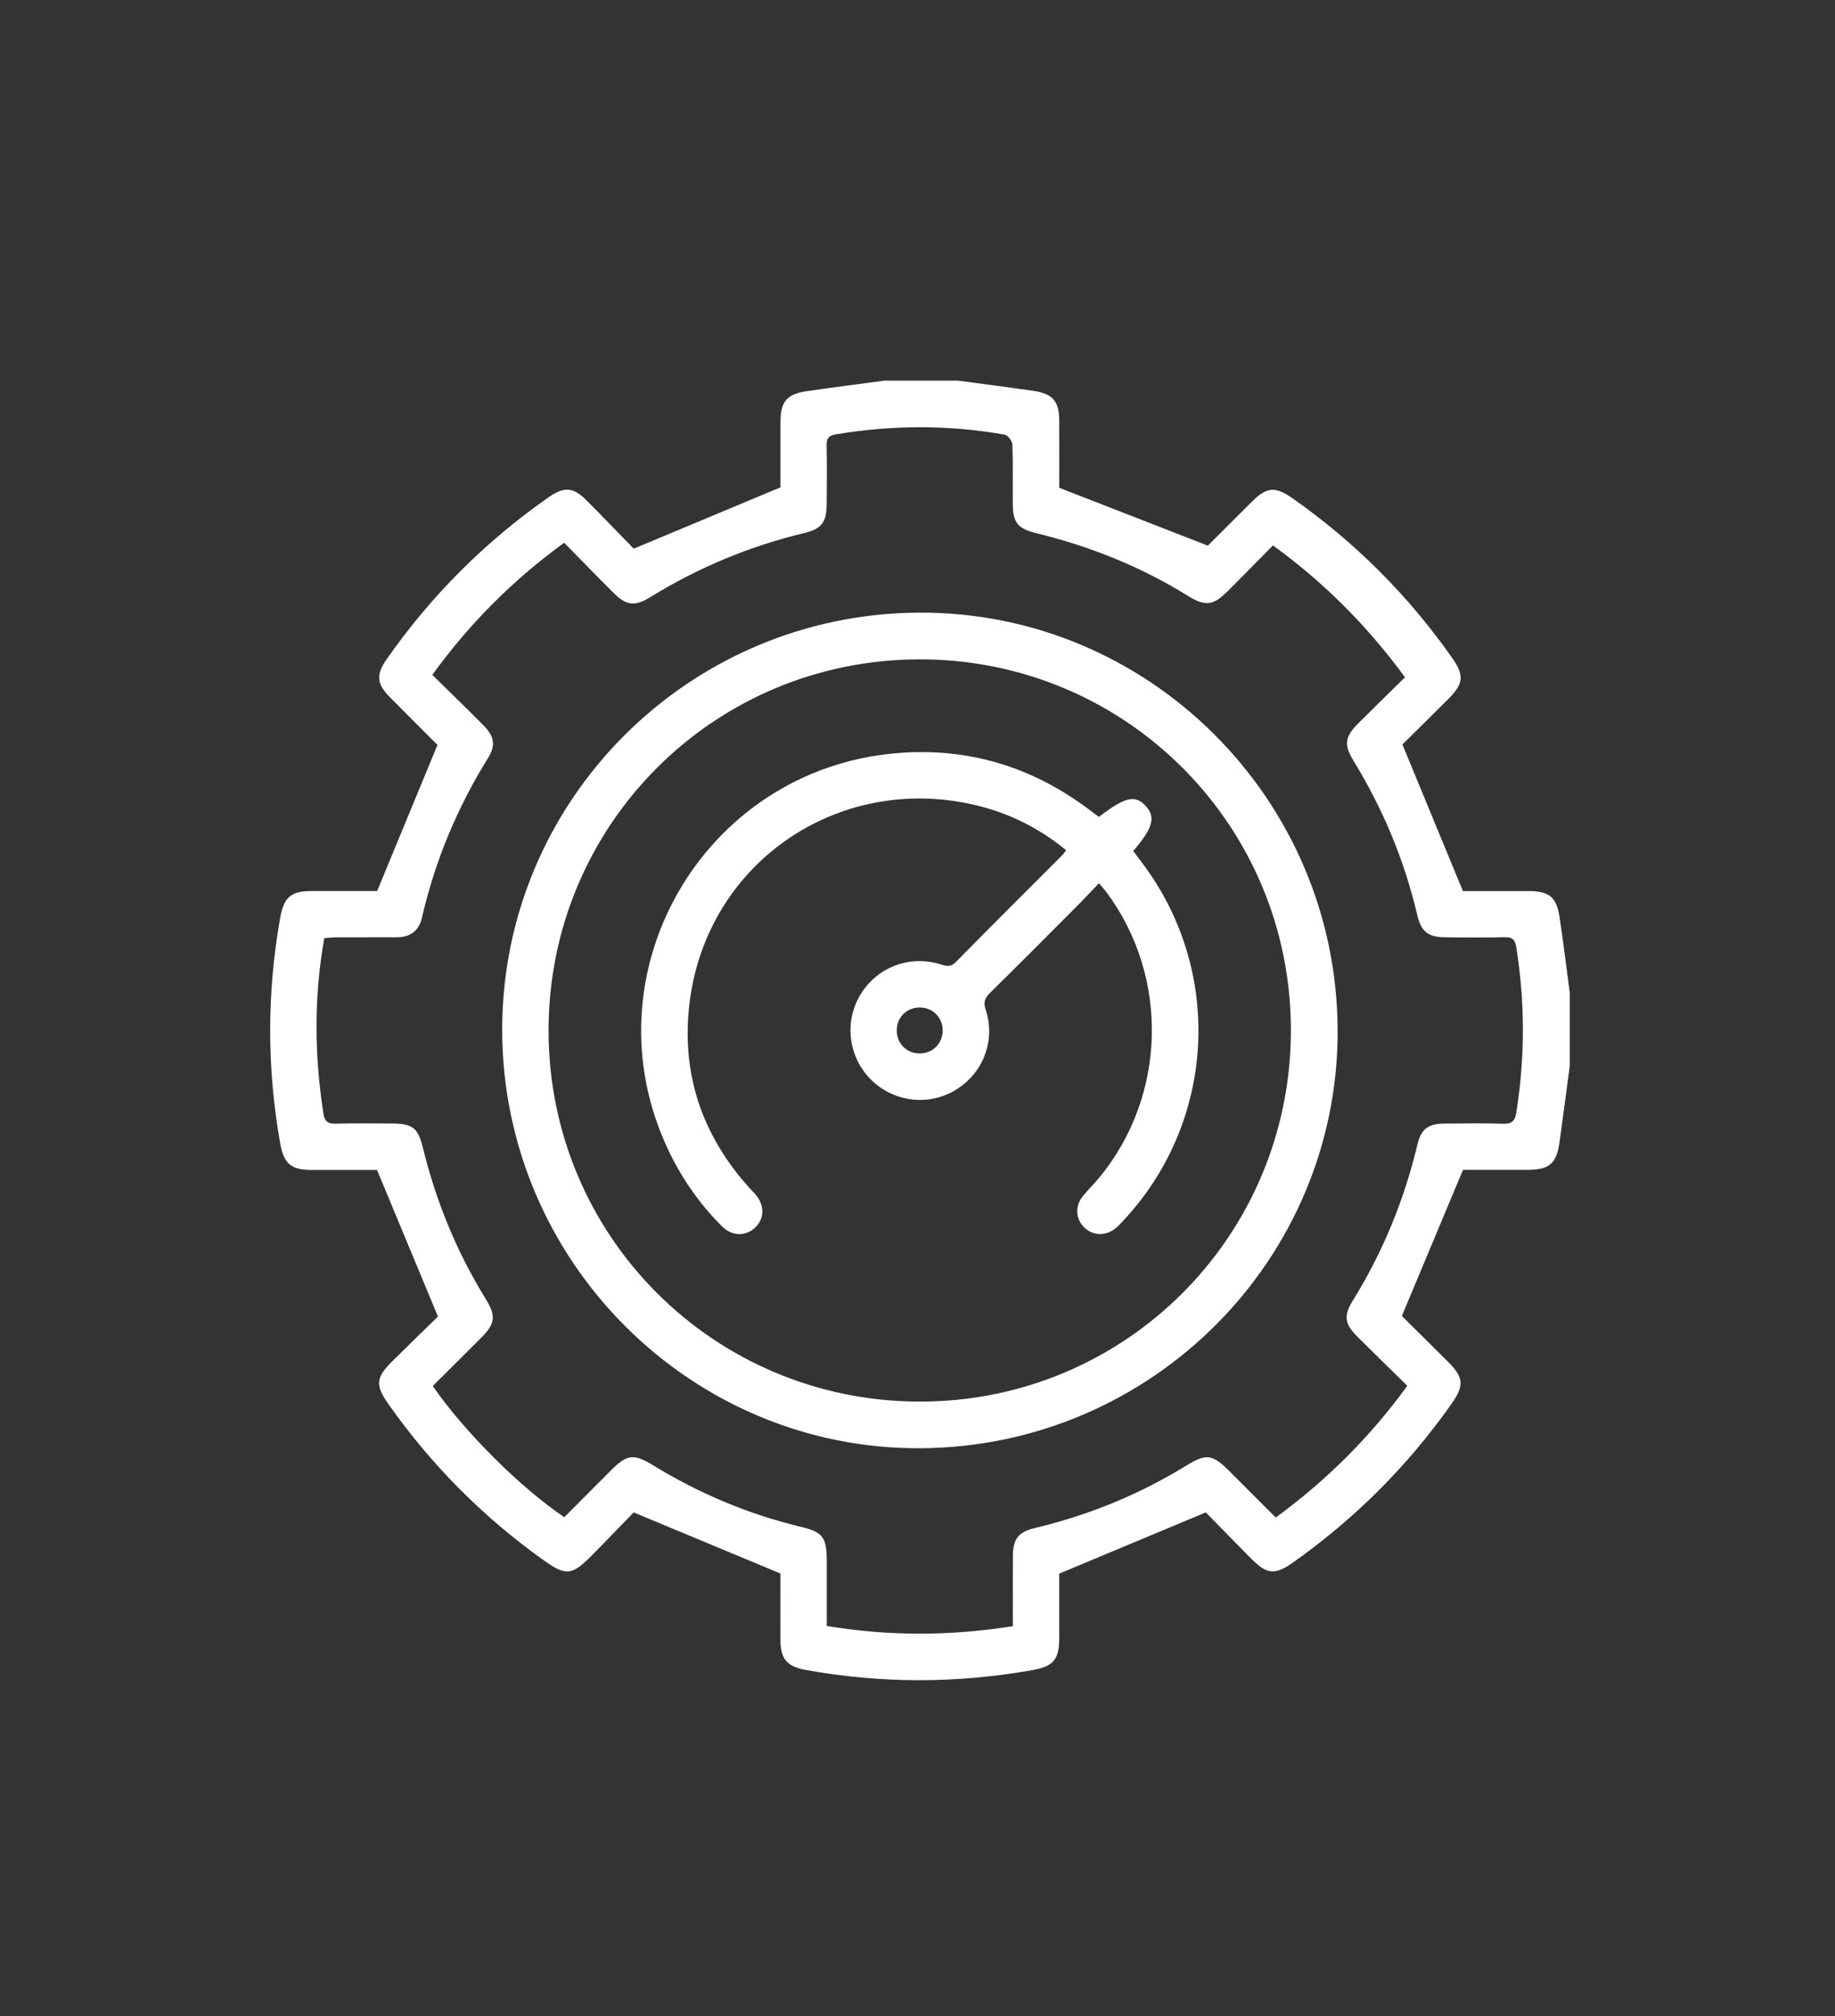
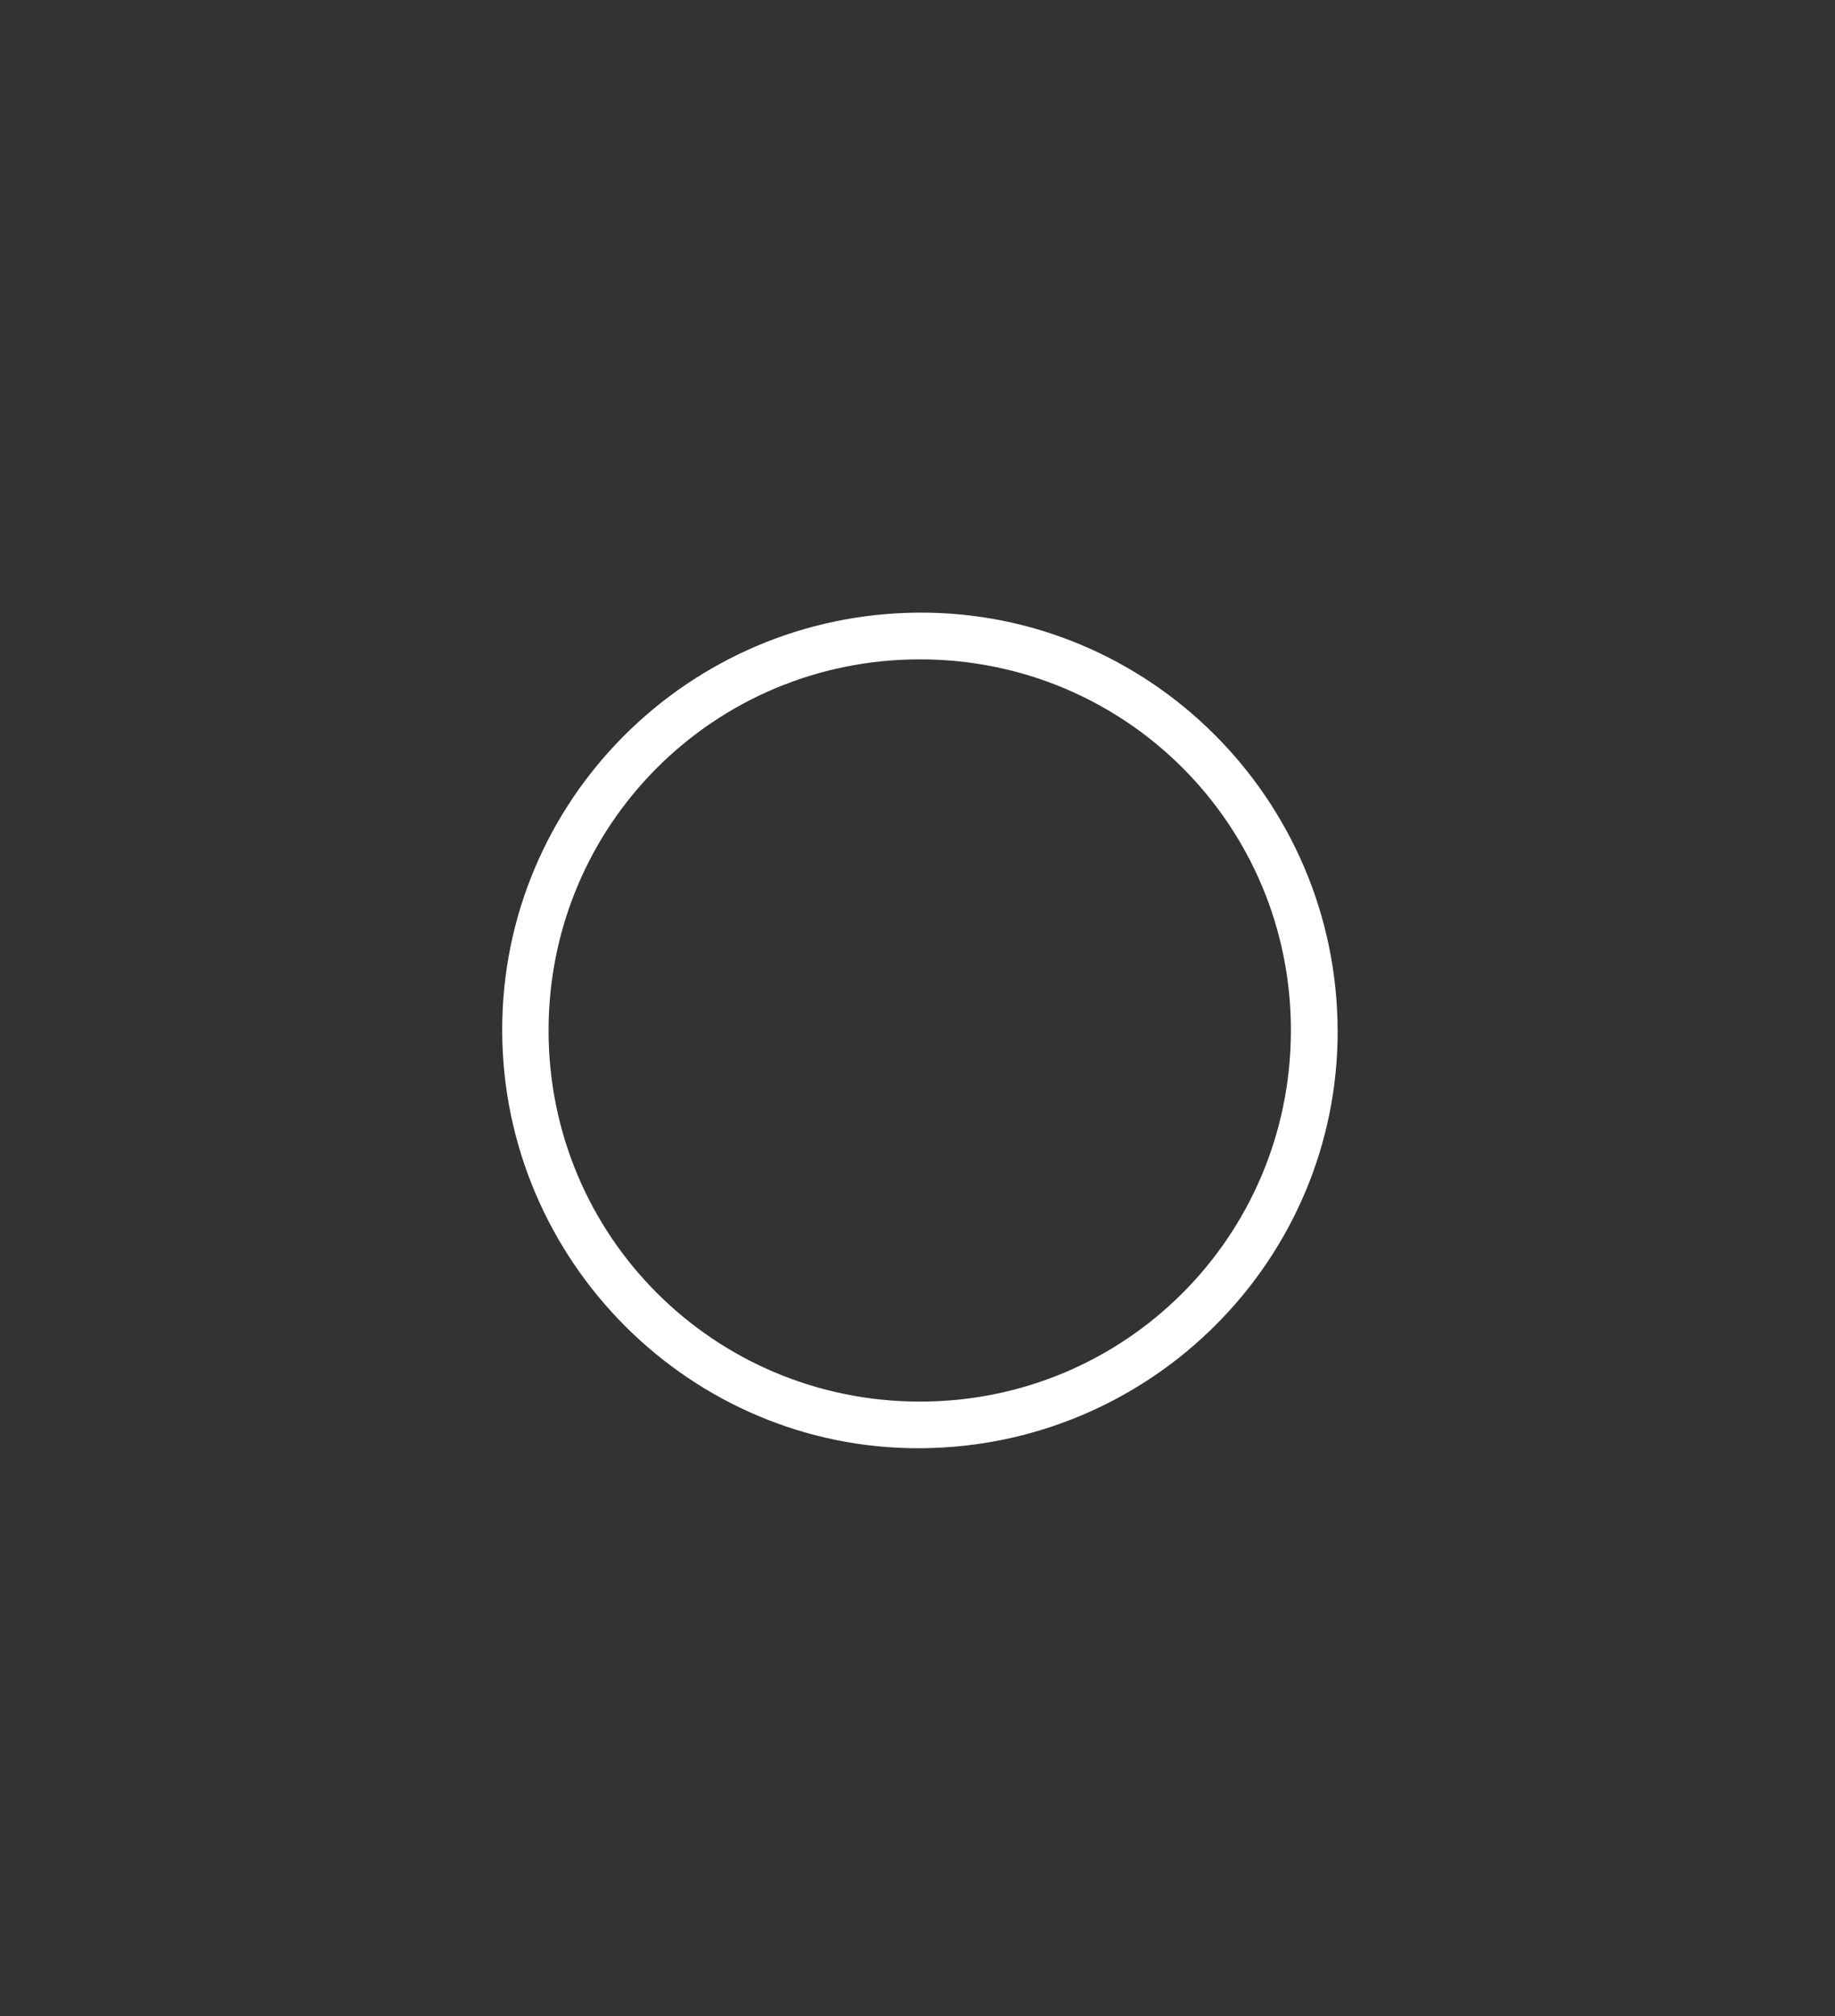
<svg xmlns="http://www.w3.org/2000/svg" id="Layer_1" data-name="Layer 1" viewBox="0 0 427.37 469.42">
  <rect x="0" y="0" width="427.37" height="469.42" fill="#333333" stroke="none" />
  <defs>
    <style>
      .cls-1 {
        fill: #fff;
      }
    </style>
  </defs>
-   <path class="cls-1" d="m365.59,248.21c-.79,5.92-1.55,11.85-2.38,17.77-.7,4.96-2.4,6.41-7.43,6.42-5.22.01-10.43,0-15.05,0-4.77,11.39-9.37,22.4-14.24,34.03,3.23,3.2,7.07,6.98,10.89,10.79,3.5,3.5,3.62,5.47.77,9.52-10.17,14.49-22.51,26.83-36.96,37.05-4.22,2.99-6.09,2.86-9.74-.81-3.75-3.77-7.44-7.59-10.62-10.82-11.6,4.84-22.63,9.45-34.14,14.26,0,4.53,0,9.84,0,15.14-.01,4.89-1.42,6.47-6.21,7.32-17.63,3.13-35.26,3.16-52.88-.05-4.22-.77-5.8-2.51-5.83-6.76-.03-5.41,0-10.82,0-15.68-11.35-4.72-22.37-9.31-34.19-14.23-2.82,2.9-6.27,6.52-9.79,10.06-4.67,4.71-6,4.78-11.3.99-14-10-25.95-22.02-35.88-36.06-3.25-4.59-3.16-6.3.75-10.18,3.7-3.67,7.45-7.3,10.64-10.41-4.82-11.6-9.41-22.63-14.19-34.14-4.64,0-10.05.02-15.45,0-4.62-.02-6.28-1.57-7.1-6.15-3.11-17.53-3.12-35.05,0-52.59.84-4.72,2.46-6.2,7.32-6.21,5.31-.01,10.62,0,15.26,0,4.73-11.45,9.29-22.49,14.05-34.02-3.3-3.3-7.2-7.18-11.07-11.09-3.1-3.13-3.28-5.26-.79-8.83,10.38-14.84,22.99-27.45,37.84-37.81,3.46-2.41,5.66-2.29,8.61.67,3.89,3.9,7.71,7.88,11.12,11.37,11.53-4.82,22.55-9.43,34.17-14.28,0-4.49-.01-9.89,0-15.28.01-4.66,1.49-6.44,6.08-7.11,6.03-.88,12.07-1.64,18.1-2.46,5.72,0,11.43,0,17.15,0,5.83.78,11.67,1.53,17.5,2.37,4.63.67,6.08,2.4,6.1,7.07.02,5.4,0,10.8,0,15.51,11.68,4.55,22.9,8.92,34.6,13.47,3.01-3.01,6.62-6.61,10.24-10.21,3.51-3.5,5.46-3.64,9.51-.8,14.56,10.23,26.96,22.62,37.18,37.19,2.81,4.01,2.66,5.95-.89,9.5-3.75,3.75-7.54,7.47-10.72,10.62,4.79,11.59,9.35,22.63,14.09,34.13,4.58,0,9.88,0,15.18,0,4.94.01,6.63,1.35,7.34,6.13.87,5.82,1.58,11.66,2.36,17.49v17.14Zm-173.01,130.4c14.56,2.4,28.75,2.35,43.31.04,0-5.47-.03-10.86.01-16.26.03-4.14,1.27-5.67,5.25-6.62,12.54-3,24.31-7.83,35.29-14.6,4.45-2.74,5.99-2.51,9.78,1.28,3.61,3.61,7.23,7.22,10.91,10.9,11.83-8.66,21.94-18.71,30.63-30.67-3.98-3.91-7.86-7.67-11.69-11.5-2.86-2.86-3.17-4.83-1.11-8.15,7.07-11.39,12.09-23.6,15.18-36.63.82-3.47,2.5-4.73,6.09-4.77,4.63-.05,9.26-.11,13.89.03,1.99.06,2.71-.62,3.02-2.57,2.05-12.85,2.05-25.68,0-38.53-.27-1.67-.84-2.37-2.61-2.33-4.73.1-9.46.08-14.19.01-3.72-.05-5.36-1.36-6.22-5.01-3.01-12.85-8.01-24.87-14.91-36.11-2.25-3.68-2-5.55,1.07-8.63,3.61-3.61,7.28-7.18,10.94-10.78-8.77-11.97-18.85-22.08-30.75-30.71-3.57,3.62-7.01,7.13-10.49,10.61-3.42,3.42-5.24,3.67-9.35,1.12-10.97-6.81-22.79-11.53-35.3-14.58-4.26-1.04-5.42-2.43-5.45-6.74-.04-4.63.08-9.26-.1-13.89-.03-.82-1.04-2.18-1.78-2.31-13.11-2.32-26.25-2.27-39.38-.06-1.55.26-2.13.9-2.1,2.51.1,4.53.06,9.06.02,13.59-.03,4.37-1.14,5.89-5.3,6.89-12.74,3.05-24.65,8.05-35.8,14.91-3.67,2.26-5.56,1.99-8.64-1.09-3.83-3.82-7.59-7.7-11.41-11.58-11.99,8.73-22.06,18.83-30.7,30.76,4.06,4,8.02,7.84,11.9,11.75,2.58,2.61,2.91,4.65,1.03,7.69-7.18,11.56-12.31,23.93-15.37,37.18-.69,2.97-2.69,4.47-5.77,4.48-4.63,0-9.26,0-13.89.02-1.04,0-2.08.11-3.06.17-2.47,13.85-2.3,27.36-.2,40.89.29,1.9,1.15,2.37,2.93,2.32,4.33-.11,8.67-.05,13-.03,4.78.01,6.1.99,7.22,5.59,3.06,12.52,7.87,24.3,14.65,35.27,2.47,4,2.22,5.74-1.13,9.1-3.74,3.75-7.51,7.47-11.21,11.16,7.36,10.66,20.31,23.57,30.63,30.55,3.63-3.64,7.3-7.34,10.99-11.02,3.59-3.59,5.21-3.81,9.57-1.14,10.74,6.57,22.18,11.43,34.43,14.37,5.28,1.27,6.13,2.45,6.14,8.03.01,5.01,0,10.01,0,15.07Z" />
-   <path class="cls-1" d="m311.54,239.85c.17,53.41-43.31,97.03-97.08,97.37-53.45.34-97.37-43.44-97.5-97.21-.13-53.51,43.29-97.07,97.04-97.36,53.52-.29,97.36,43.4,97.53,97.2Zm-183.78.07c-.02,47.84,38.46,86.35,86.36,86.44,47.84.08,86.41-38.37,86.53-86.26.12-47.95-38.52-86.63-86.5-86.57-47.9.06-86.37,38.53-86.39,86.4Z" />
-   <path class="cls-1" d="m255.92,190.22c6.09-4.66,8.43-5.21,10.88-2.59,2.43,2.6,1.76,5.14-2.87,10.52.65.87,1.33,1.79,2.02,2.7,19.18,25.36,17.22,60.68-4.67,83.73-.47.5-.95,1.01-1.48,1.44-2.28,1.84-5.26,1.75-7.25-.19-2.03-1.97-2.25-4.9-.41-7.22,1.22-1.54,2.65-2.92,3.9-4.43,15.64-18.97,16.35-46.59,1.72-66.34-.46-.62-.99-1.19-1.82-2.18-1.93,2.01-3.72,3.94-5.57,5.79-6.54,6.56-13.07,13.12-19.67,19.62-1.23,1.21-1.77,2.15-1.14,4.04,2.38,7.16-.59,14.79-6.99,18.68-6.36,3.87-14.55,2.83-19.82-2.5-5.17-5.23-6.16-13.32-2.41-19.61,3.84-6.43,11.43-9.37,18.65-7.15,1.36.42,2.38.76,3.65-.54,8.21-8.37,16.53-16.63,24.82-24.93.26-.26.46-.59.84-1.08-6.42-5.29-13.59-8.79-21.56-10.61-31.66-7.23-61.92,13.54-66.09,45.7-2.14,16.51,2.67,31.16,13.92,43.57.46.51.97.99,1.41,1.52,2.14,2.57,2.09,5.56-.11,7.68-2.15,2.07-5.35,2.06-7.68-.25-5.22-5.18-9.37-11.14-12.53-17.78-19.44-40.88,7.96-88.59,53.09-92.43,16.62-1.42,31.54,3.11,44.85,13.09.78.59,1.56,1.17,2.32,1.74Zm-41.79,55.07c3.06.04,5.42-2.29,5.42-5.35,0-2.95-2.2-5.24-5.13-5.34-3.09-.11-5.49,2.14-5.56,5.2-.07,3.08,2.21,5.46,5.27,5.5Z" />
+   <path class="cls-1" d="m311.54,239.85c.17,53.41-43.31,97.03-97.08,97.37-53.45.34-97.37-43.44-97.5-97.21-.13-53.51,43.29-97.07,97.04-97.36,53.52-.29,97.36,43.4,97.53,97.2Zm-183.78.07c-.02,47.84,38.46,86.35,86.36,86.44,47.84.08,86.41-38.37,86.53-86.26.12-47.95-38.52-86.63-86.5-86.57-47.9.06-86.37,38.53-86.39,86.4" />
</svg>